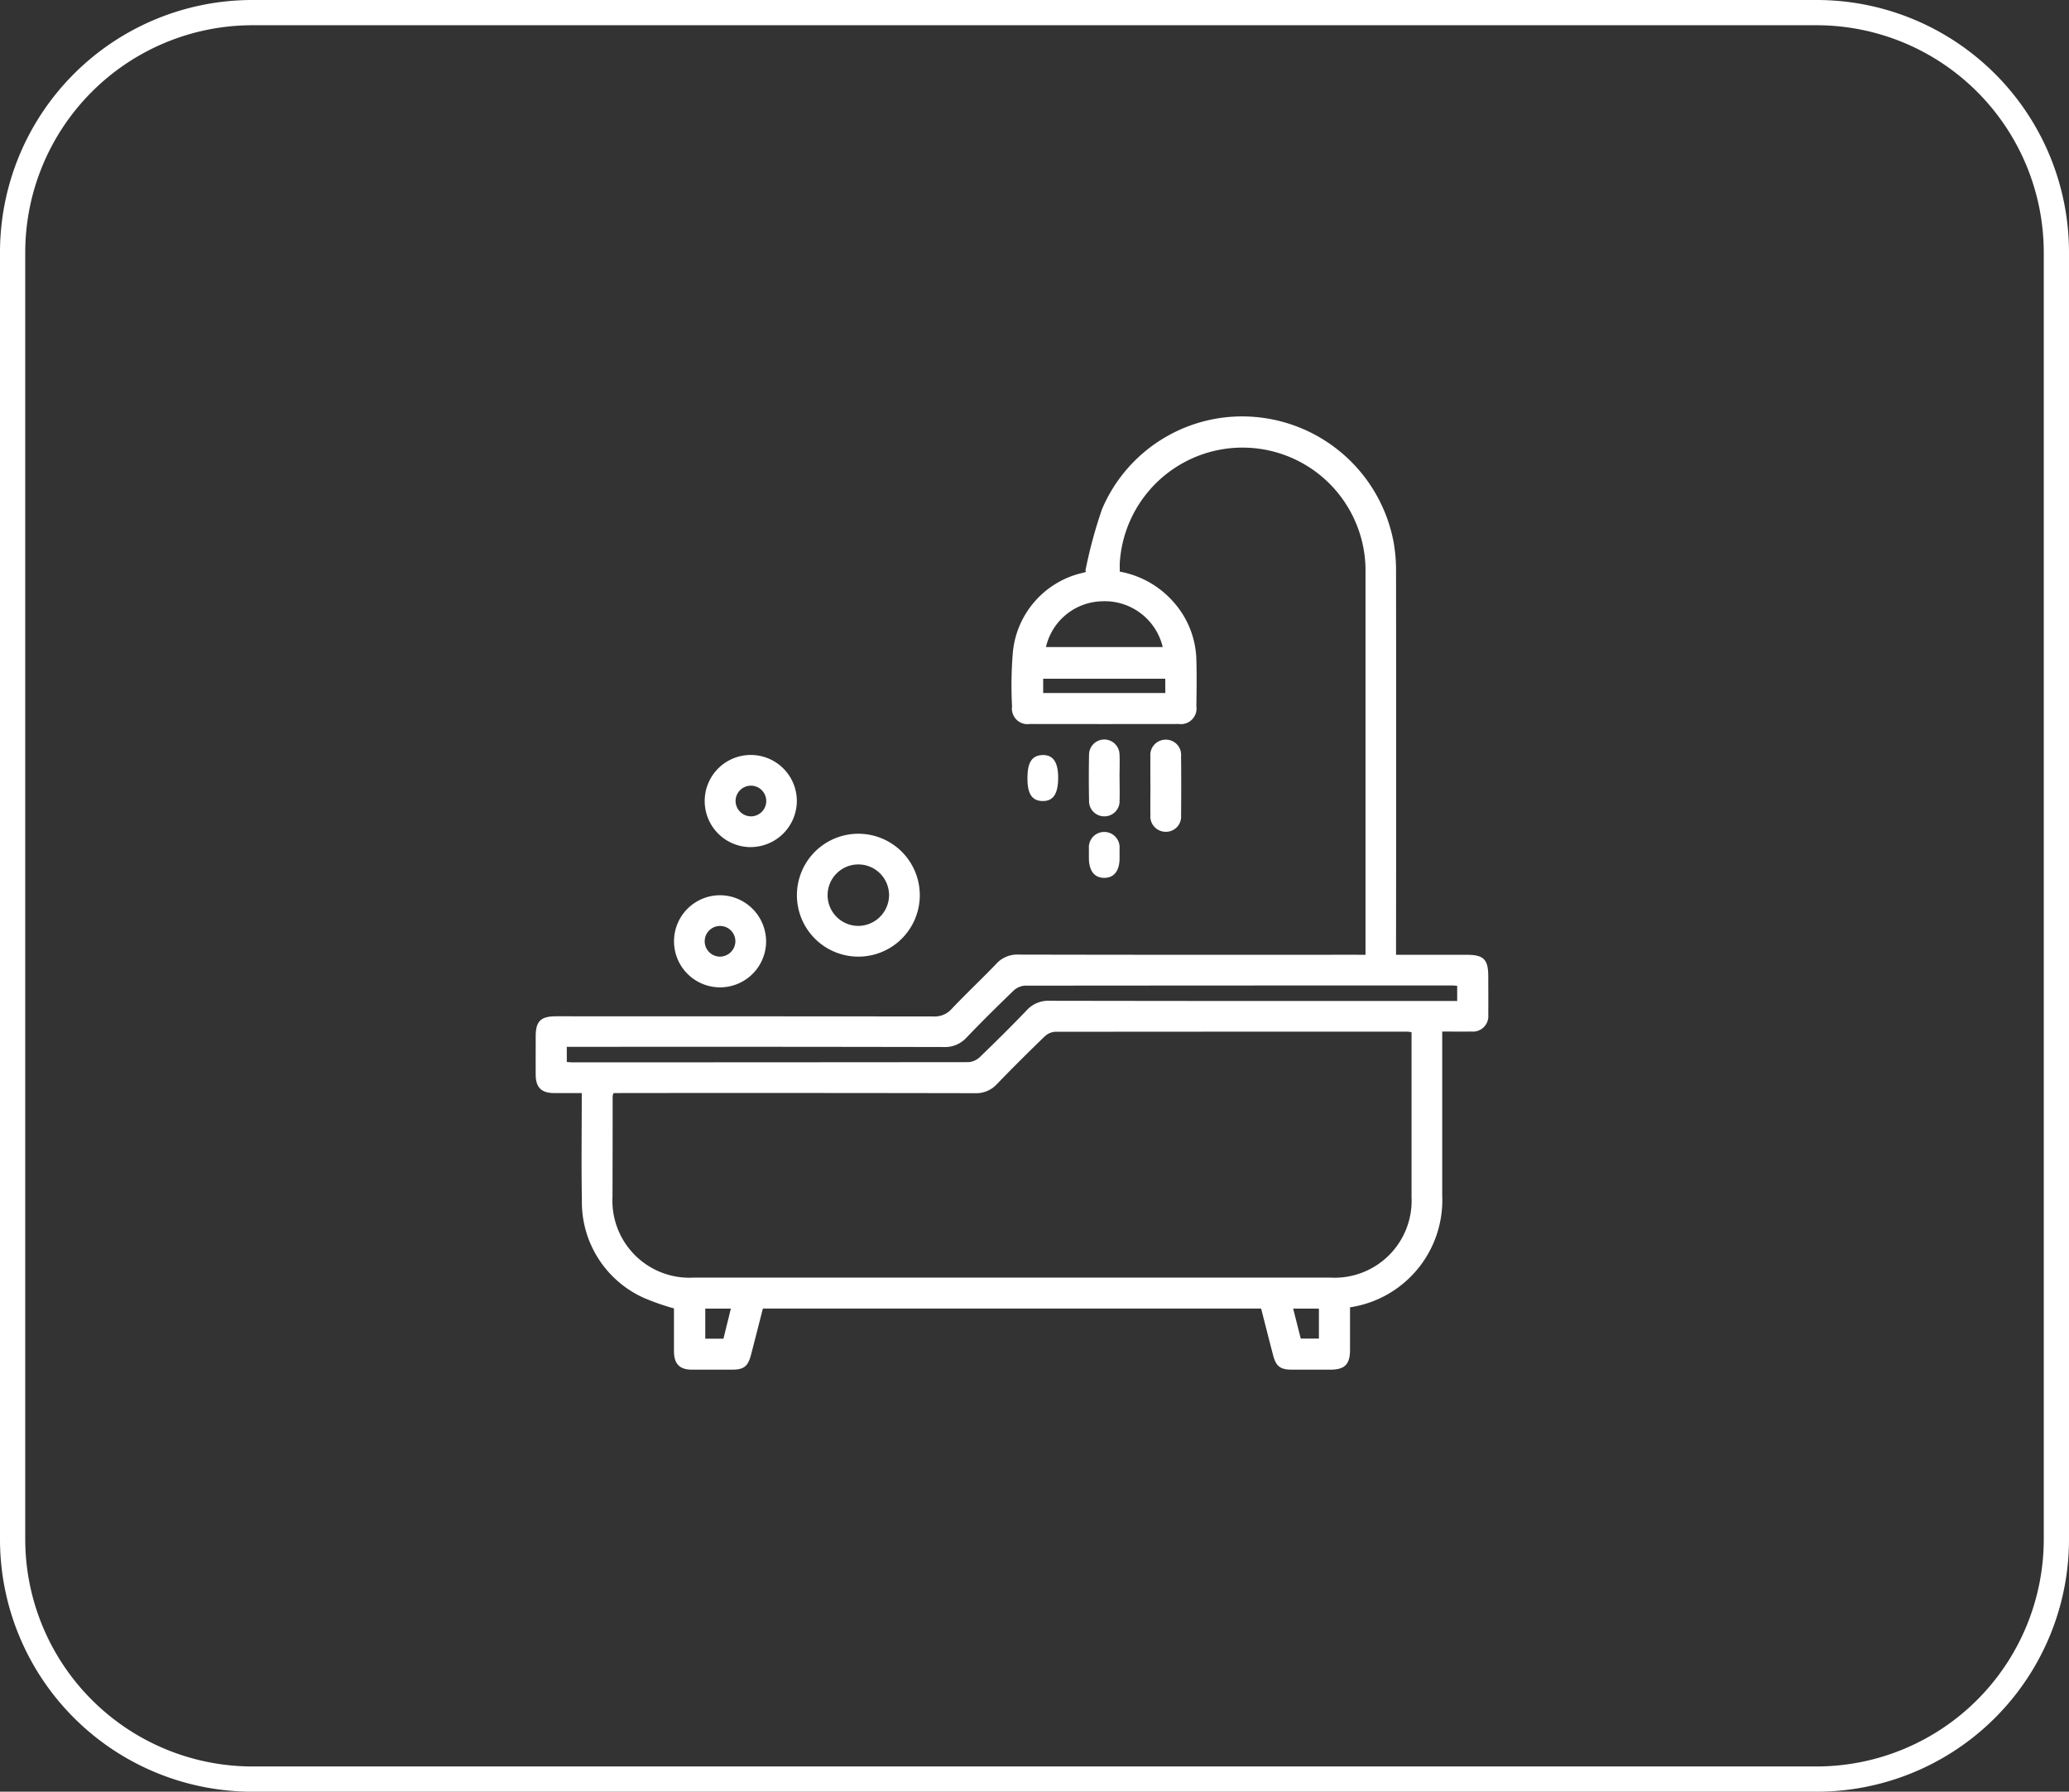
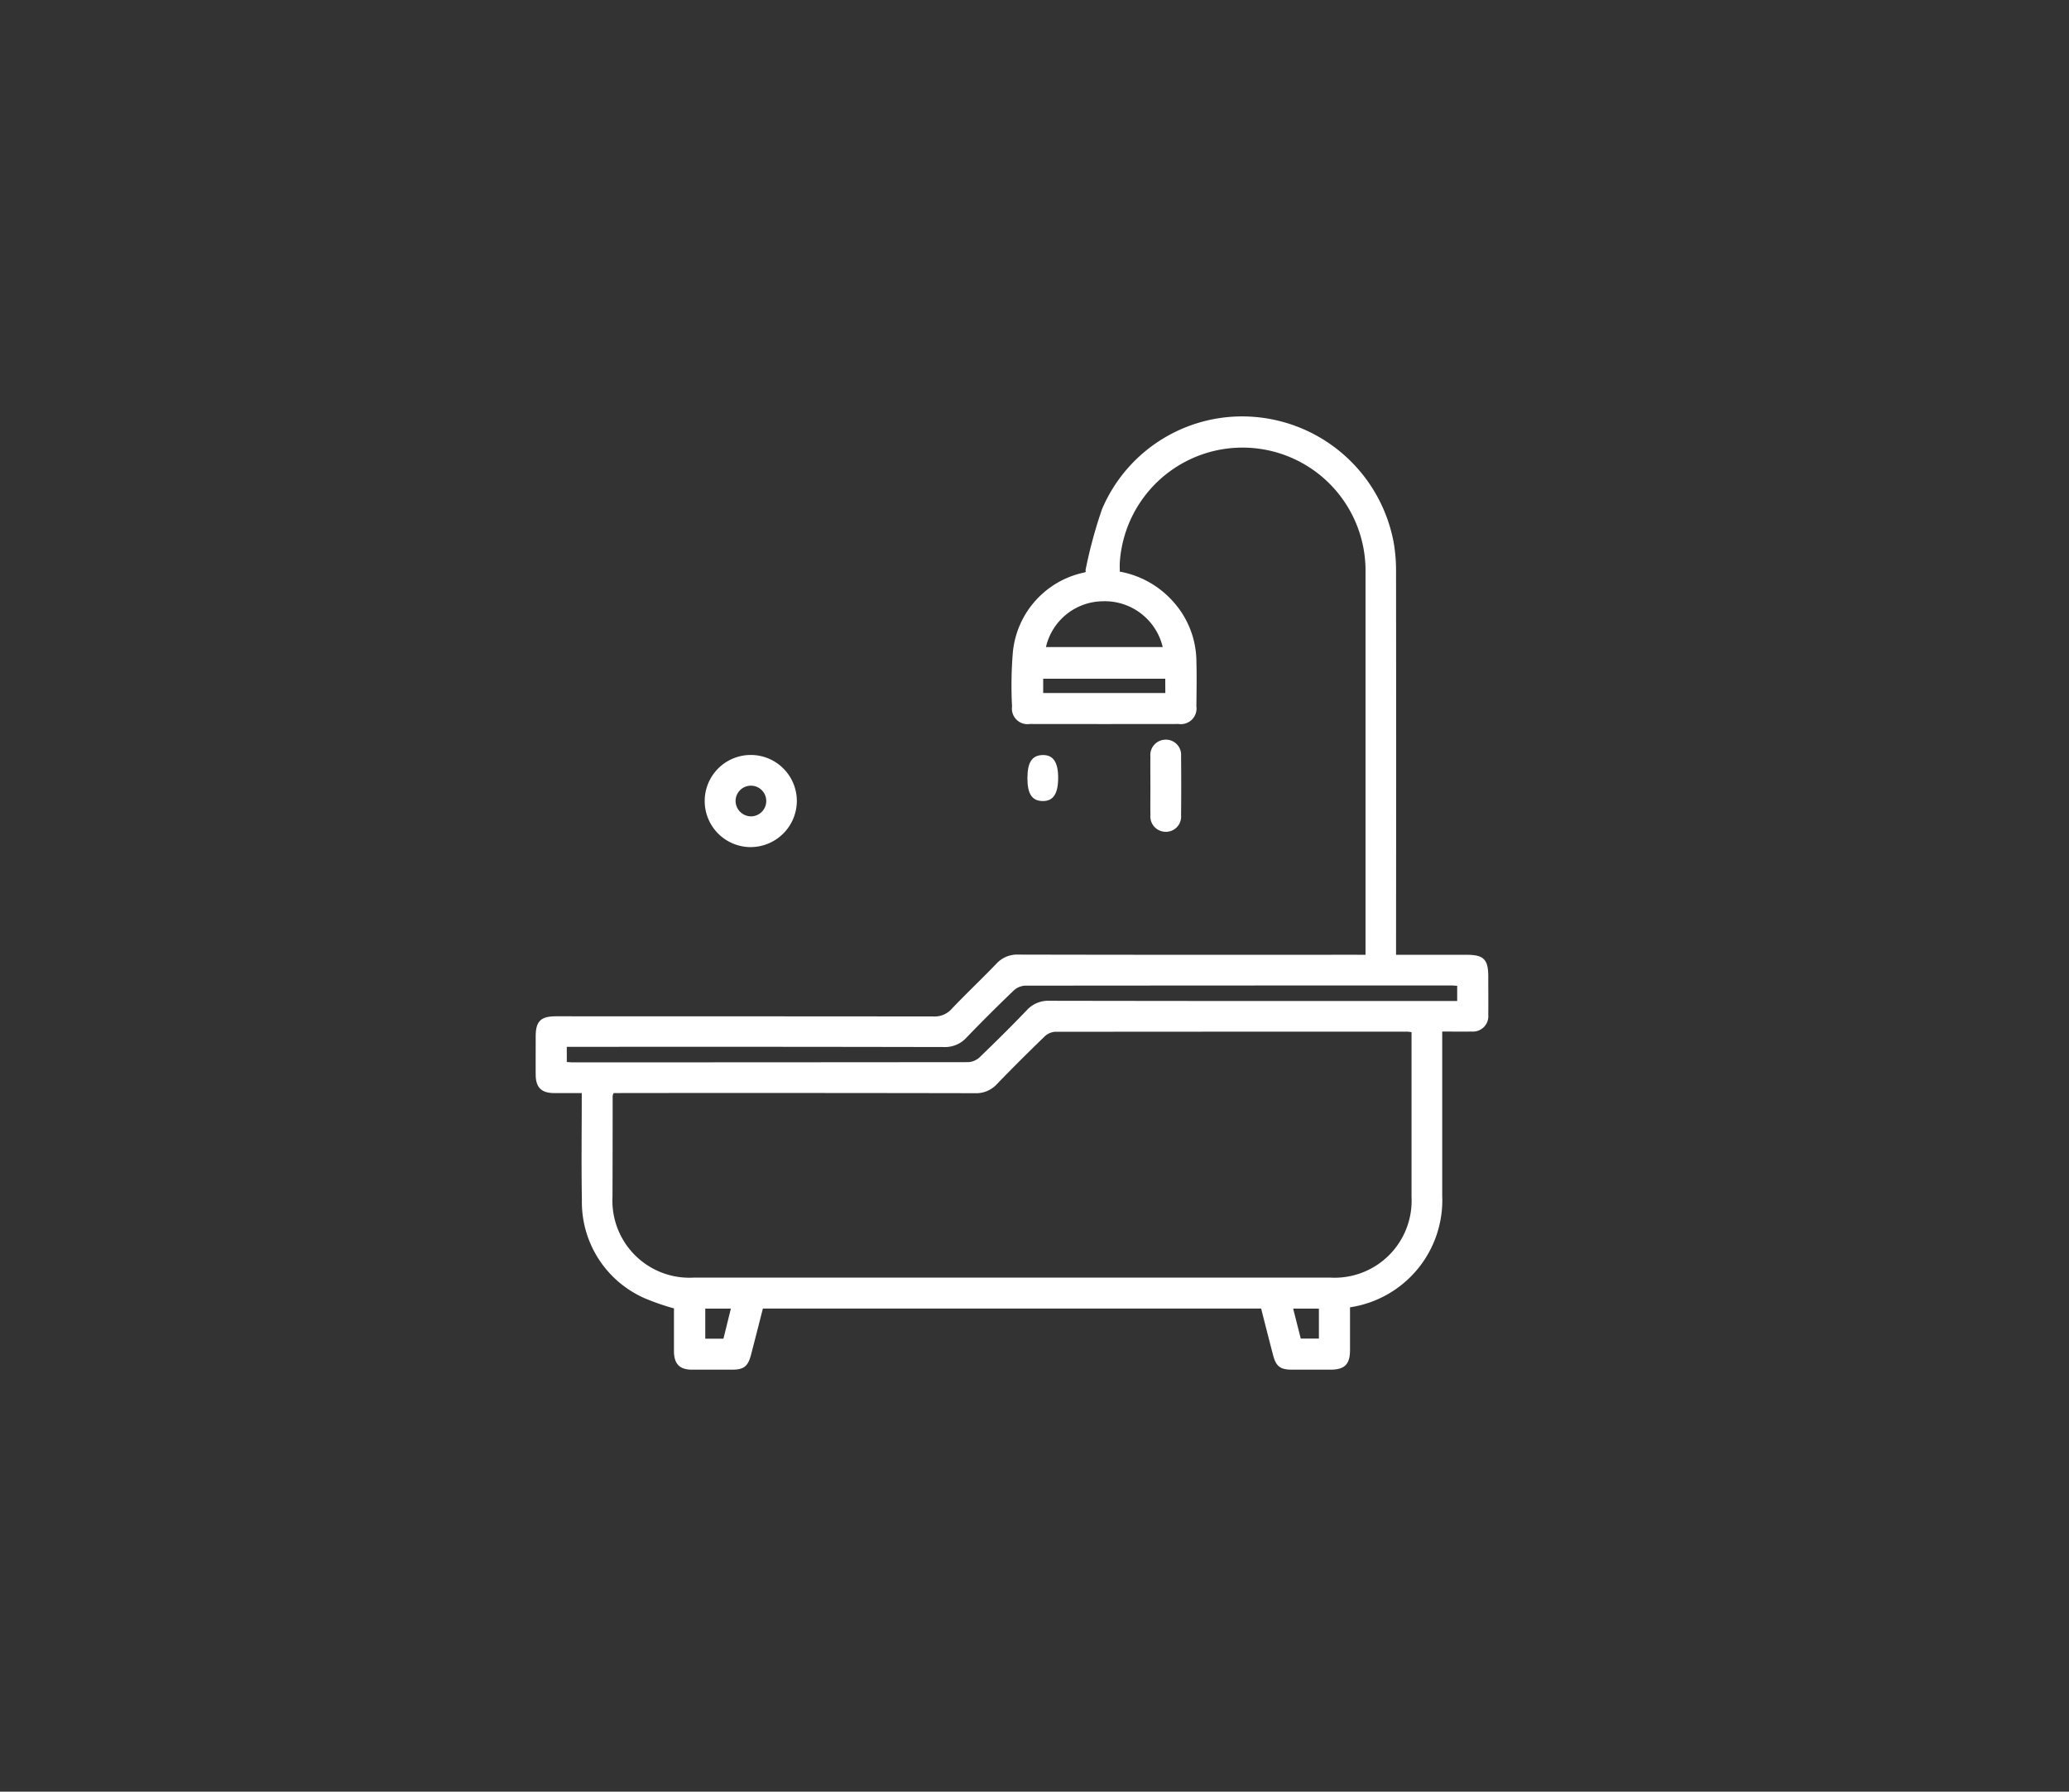
<svg xmlns="http://www.w3.org/2000/svg" width="82" height="71" viewBox="0 0 82 71">
  <rect x="0" y="0" width="82" height="71" fill="#333333" stroke="none" />
  <defs>
    <clipPath id="a">
      <rect width="37.763" height="37.78" fill="#fff" />
    </clipPath>
  </defs>
  <g transform="translate(-11248 -4869)">
-     <path d="M10,1a9.01,9.01,0,0,0-9,9V61a9.01,9.01,0,0,0,9,9H72a9.01,9.01,0,0,0,9-9V10a9.01,9.01,0,0,0-9-9H10m0-1H72A10,10,0,0,1,82,10V61A10,10,0,0,1,72,71H10A10,10,0,0,1,0,61V10A10,10,0,0,1,10,0Z" transform="translate(11248 4869)" fill="#fff" />
    <g transform="translate(11269.229 4885.5)">
      <g clip-path="url(#a)">
        <path d="M32.89,21.335v-.409q0-7.365,0-14.731a4.875,4.875,0,0,0-9.739-.4c-.005.112,0,.225,0,.356a3.715,3.715,0,0,1,2.12,1.193,3.572,3.572,0,0,1,.916,2.318c.017.609.007,1.218,0,1.827a.62.62,0,0,1-.7.7q-2.95.005-5.9,0a.618.618,0,0,1-.706-.695,15.776,15.776,0,0,1,.034-2.166,3.577,3.577,0,0,1,2.8-3.136c.059-.016.119-.026.075-.083a18.523,18.523,0,0,1,.657-2.433,6.033,6.033,0,0,1,6.1-3.651A6.111,6.111,0,0,1,34.01,5.018,6.493,6.493,0,0,1,34.1,6.153q.009,7.346,0,14.693v.489h2.8c.673,0,.854.182.855.854,0,.508.006,1.015,0,1.522a.609.609,0,0,1-.66.665c-.368.008-.735,0-1.165,0v.411q0,3.045,0,6.09a4.292,4.292,0,0,1-3.654,4.427c0,.555,0,1.122,0,1.689s-.208.781-.774.782q-.761,0-1.523,0c-.469,0-.635-.128-.753-.579-.16-.61-.314-1.221-.473-1.842H9.006c-.156.61-.31,1.219-.469,1.827-.122.464-.281.591-.742.594-.533,0-1.066,0-1.6,0-.49,0-.71-.229-.713-.728,0-.57,0-1.14,0-1.7a9.508,9.508,0,0,1-1.156-.4,4.162,4.162,0,0,1-2.493-3.9c-.025-1.393-.005-2.788-.005-4.233-.386,0-.748,0-1.111,0-.492-.005-.712-.228-.715-.725s0-1.015,0-1.523c0-.594.2-.794.8-.794q7.479,0,14.959.006a.9.9,0,0,0,.728-.3c.576-.607,1.187-1.182,1.767-1.785a1.111,1.111,0,0,1,.871-.366q6.623.014,13.246.006Zm-29.8,5.48a.556.556,0,0,0-.038.113q0,2-.006,4a3.052,3.052,0,0,0,3.2,3.2q12.634,0,25.268,0a3.053,3.053,0,0,0,3.2-3.2q0-3.063,0-6.127V24.4c-.094-.011-.132-.02-.169-.02q-6.983,0-13.966.006a.677.677,0,0,0-.416.194c-.638.618-1.269,1.243-1.884,1.882a1.113,1.113,0,0,1-.875.357q-6.926-.013-13.852-.006ZM1.235,25.583c.089.006.162.014.235.014q7.841,0,15.682-.008a.728.728,0,0,0,.451-.2c.631-.607,1.253-1.223,1.859-1.855a1.149,1.149,0,0,1,.9-.377q7.86.014,15.72.007h.441v-.6c-.089-.006-.162-.014-.235-.014q-8.45,0-16.9.008a.729.729,0,0,0-.45.2c-.631.607-1.253,1.224-1.859,1.855a1.151,1.151,0,0,1-.905.377q-7.251-.015-14.5-.007h-.44ZM24.853,9.14a2.361,2.361,0,0,0-2.4-1.814A2.337,2.337,0,0,0,20.225,9.14Zm.1,1.256H20.115v.565h4.841ZM6.723,35.356v1.191h.72l.294-1.191Zm23.3,0,.3,1.187h.72V35.357Z" transform="translate(0 0.001)" fill="#fff" />
-         <path d="M70.338,108.45a2.435,2.435,0,1,1-2.435,2.444,2.435,2.435,0,0,1,2.435-2.444m1.217,2.441a1.218,1.218,0,1,0-1.214,1.211,1.228,1.228,0,0,0,1.214-1.211" transform="translate(-57.548 -91.911)" fill="#fff" />
        <path d="M45.757,91.637A1.826,1.826,0,1,1,47.592,89.8a1.835,1.835,0,0,1-1.835,1.836m.007-1.218a.608.608,0,1,0-.6-.6.617.617,0,0,0,.6.6" transform="translate(-37.24 -74.568)" fill="#fff" />
-         <path d="M39.606,126.257a1.825,1.825,0,1,1-1.8-1.827,1.836,1.836,0,0,1,1.8,1.827m-1.218.013a.608.608,0,1,0-.613.593.616.616,0,0,0,.613-.593" transform="translate(-30.472 -105.454)" fill="#fff" />
        <path d="M159.747,85.8c0-.379-.005-.759,0-1.138a.608.608,0,0,1,.616-.667.6.6,0,0,1,.6.65q.012,1.176,0,2.352a.6.6,0,0,1-.6.649.609.609,0,0,1-.615-.669c-.007-.392,0-.784,0-1.176" transform="translate(-135.383 -71.184)" fill="#fff" />
-         <path d="M144.969,85.5c0,.3.009.607,0,.91a.6.6,0,0,1-.621.624.6.6,0,0,1-.589-.617c-.011-.607-.012-1.214,0-1.82a.6.6,0,0,1,1.208-.007c.014.3,0,.607,0,.91" transform="translate(-121.826 -71.185)" fill="#fff" />
        <path d="M127.807,88.9c0-.625.183-.9.6-.911s.617.282.618.893c0,.645-.195.938-.619.93s-.6-.289-.6-.912" transform="translate(-108.316 -74.569)" fill="#fff" />
-         <path d="M144.99,108.877c0,.038,0,.076,0,.114,0,.51-.218.789-.609.788s-.605-.279-.607-.789c0-.126,0-.253,0-.379a.609.609,0,1,1,1.215,0c0,.088,0,.177,0,.265" transform="translate(-121.847 -91.492)" fill="#fff" />
      </g>
    </g>
  </g>
</svg>